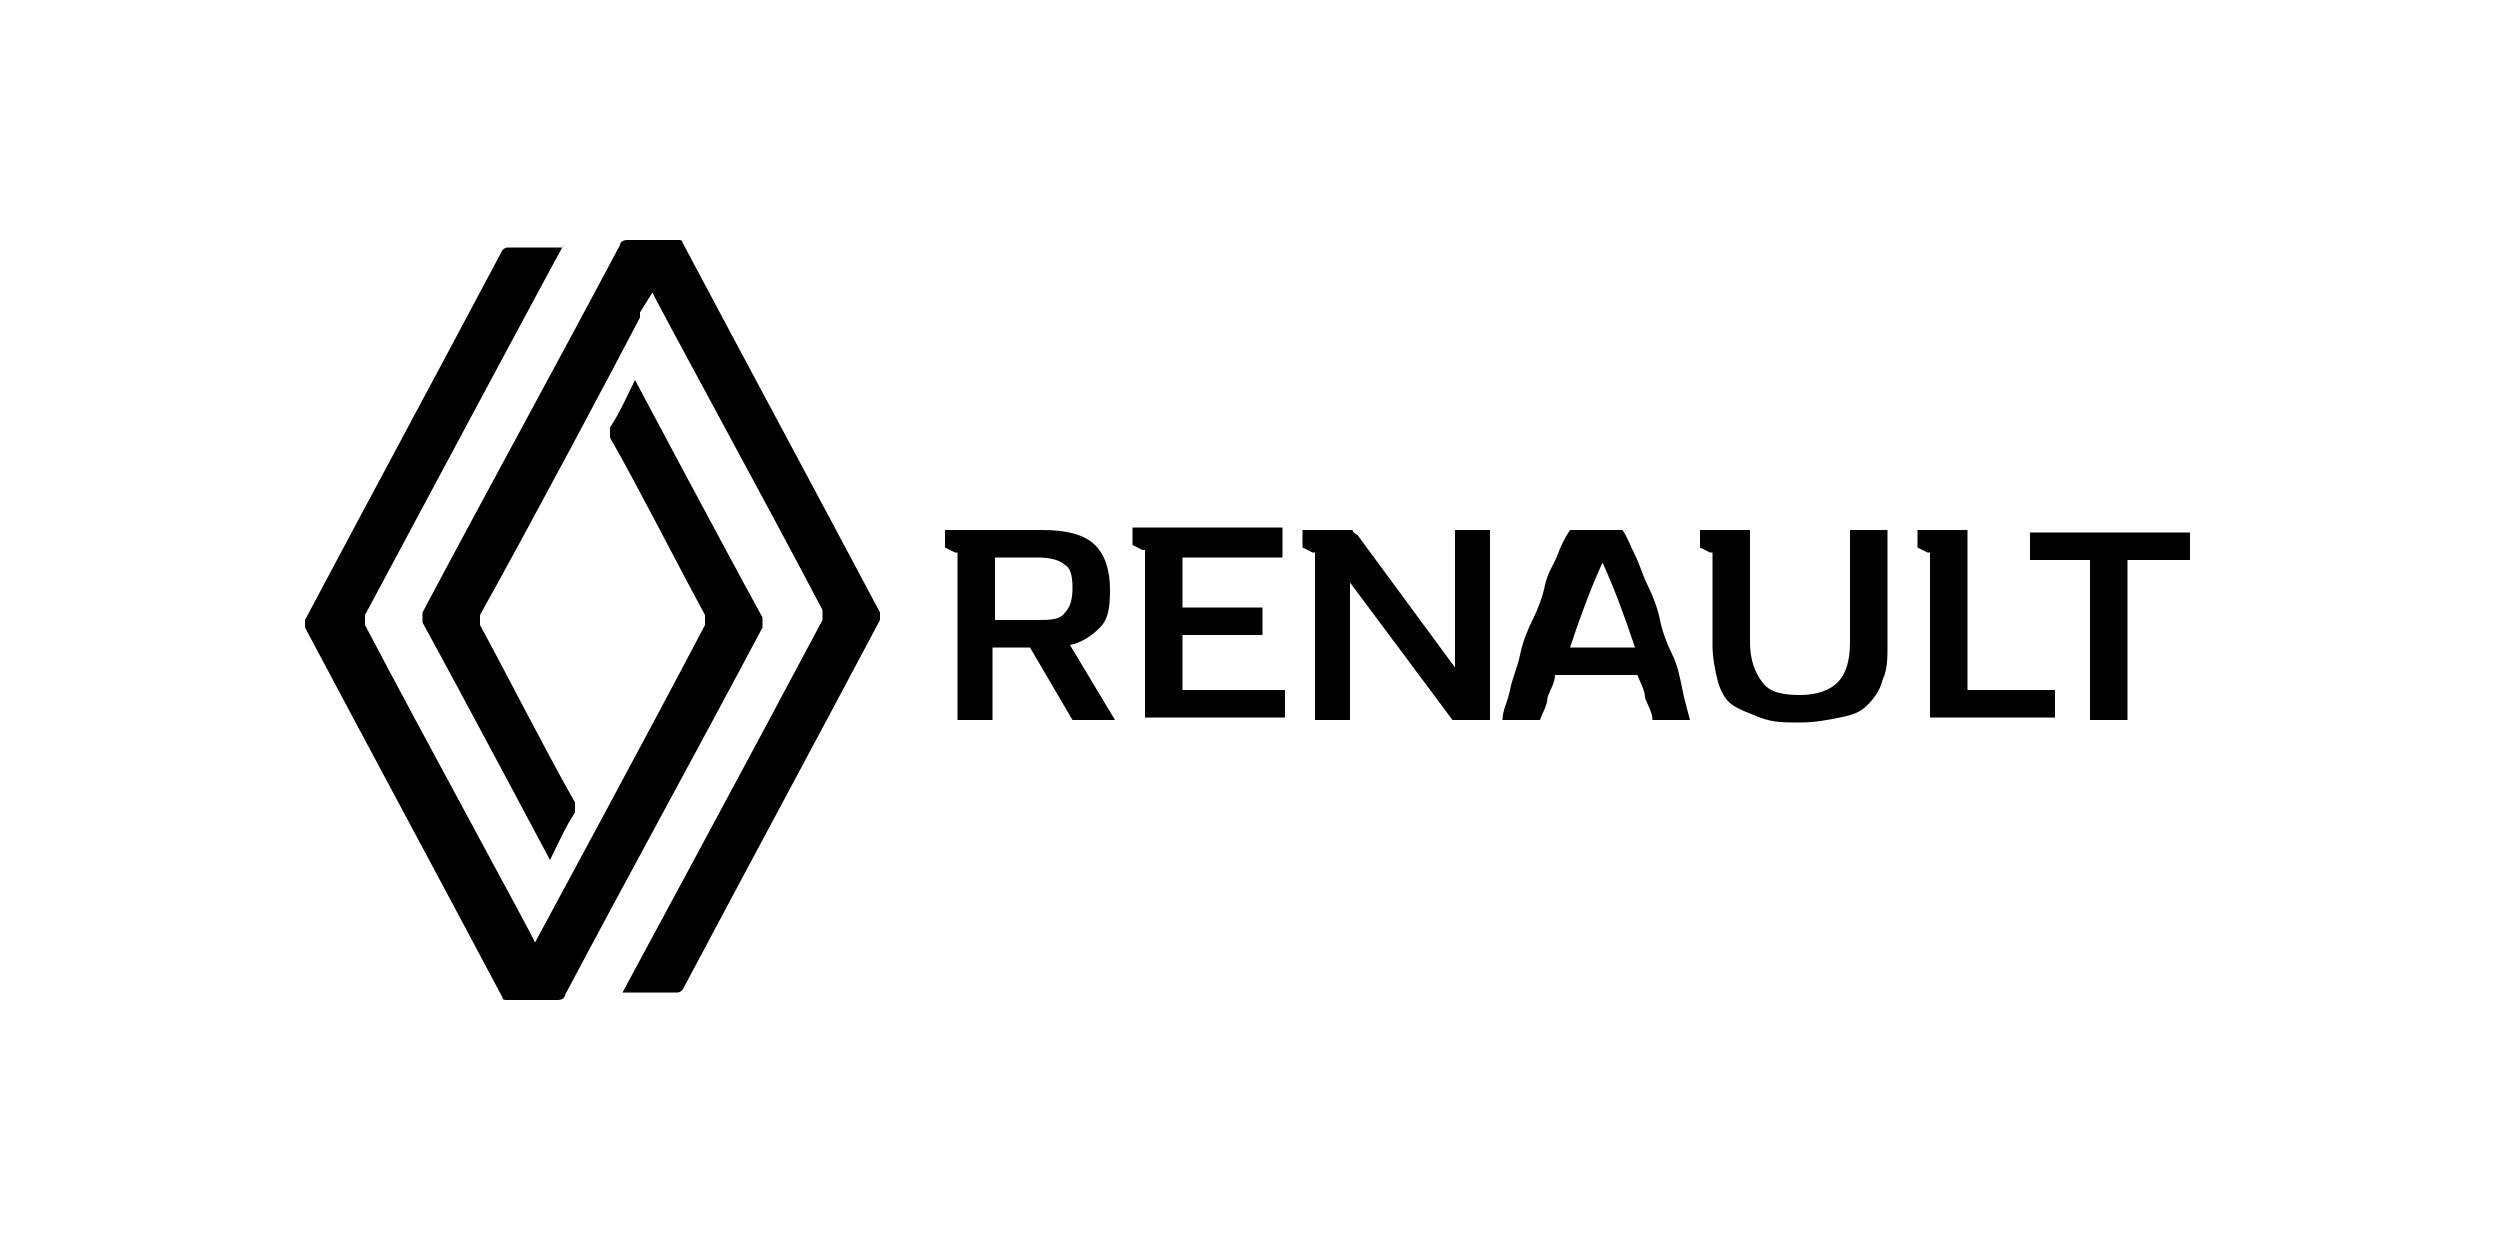
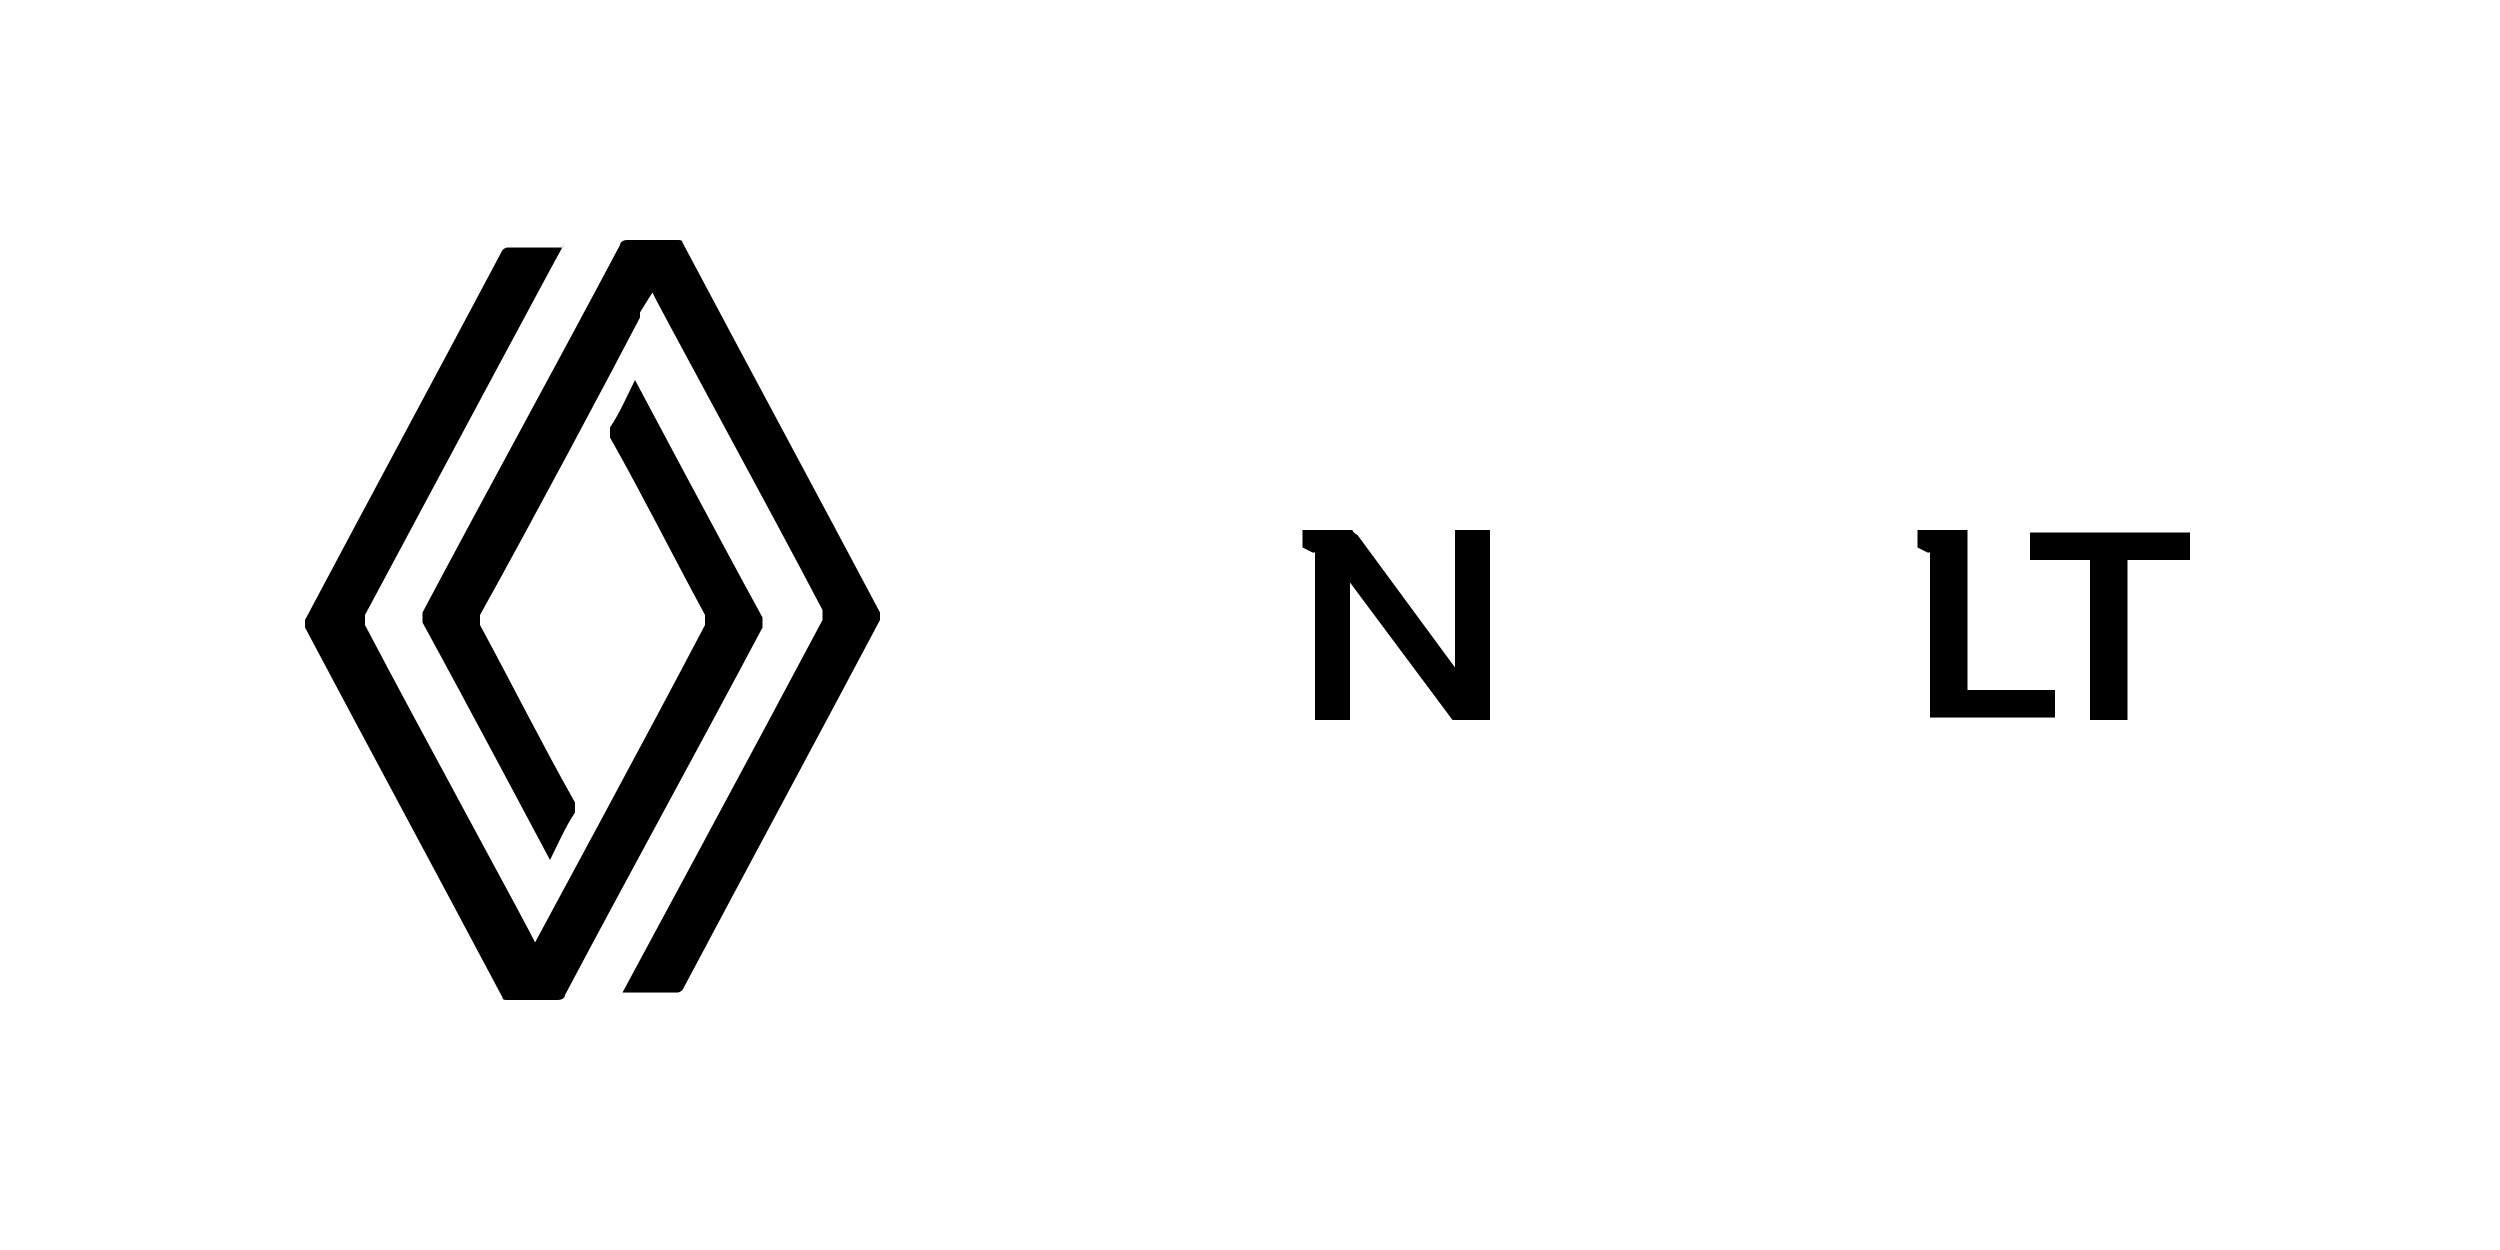
<svg xmlns="http://www.w3.org/2000/svg" id="Layer_1" viewBox="0 0 100 50">
  <g>
    <path d="M22.6,9.7c-.4.7-5.7,10.6-8,14.9,0,.1,0,.3,0,.4,2.2,4.2,6.8,12.6,6.8,12.7,0,0,4.6-8.5,6.8-12.7,0-.1,0-.2,0-.4-1.3-2.4-2.5-4.8-3.8-7.1,0-.2,0-.3,0-.4.4-.6.7-1.3,1-1.9,0,0,3.4,6.4,5.1,9.5,0,.1,0,.2,0,.4-2.6,4.9-5.3,9.8-7.9,14.7,0,.1-.1.2-.3.2-.6,0-1.3,0-2,0-.1,0-.2,0-.2-.1-2.6-4.9-5.3-9.9-7.9-14.8,0-.1,0-.2,0-.3,2.6-4.9,5.3-9.9,7.9-14.8,0,0,.1-.1.2-.1.7,0,1.5,0,2.2,0h0Z" />
    <path d="M25.6,12.7c-1.2,2.3-4.5,8.5-6.4,11.9,0,.1,0,.2,0,.4,1.3,2.4,2.5,4.8,3.8,7.1,0,.2,0,.3,0,.4-.4.6-.7,1.3-1,1.9,0,0-3.4-6.4-5.1-9.5,0-.1,0-.2,0-.4,2.6-4.9,5.3-9.8,7.9-14.7,0-.1.1-.2.3-.2.6,0,1.3,0,2,0,.1,0,.2,0,.2.1,2.6,4.9,5.3,9.9,7.9,14.8,0,.1,0,.2,0,.3-2.6,4.9-5.3,9.9-7.9,14.8,0,0-.1.1-.2.1-.7,0-1.5,0-2.2,0,0,0,5.4-10,8-14.9,0-.1,0-.3,0-.4-2.2-4.2-6.8-12.6-6.8-12.7,0,0-.2.3-.5.8" />
  </g>
  <g>
-     <path d="M39.8,28.8h-1.5v-6.5c0,0,0-.1,0-.2,0,0,0,0-.1,0l-.4-.2v-.7h3.9c1,0,1.7.2,2.1.6s.6,1,.6,1.8-.1,1.2-.4,1.5-.7.6-1.2.7l1.8,3h-1.7l-1.7-2.9h-1.5v2.9h0ZM39.8,24.8h1.7c.5,0,.9,0,1.1-.3.2-.2.3-.5.3-1s-.1-.8-.3-.9c-.2-.2-.6-.3-1.1-.3h-1.7v2.5h0Z" />
-     <path d="M51.3,21.2v1.1h-4v2h3.2v1.1h-3.2v2.2h4.1v1.1h-5.6v-6.5c0,0,0-.1,0-.2,0,0,0,0-.1,0l-.4-.2v-.7h6,0Z" />
    <path d="M52.6,22.3c0,0,0-.1,0-.2,0,0,0,0-.1,0l-.4-.2v-.7h1.8c.1,0,.2,0,.2,0s0,.1.2.2l3.9,5.3v-5.5h1.4v7.6h-1.5l-4.1-5.5v5.5h-1.4v-6.5h0Z" />
-     <path d="M64.9,21.2c.2.3.3.6.5,1,.2.4.3.8.5,1.2.2.4.4.9.5,1.4s.3,1,.5,1.4.3.9.4,1.4.2.8.3,1.2h-1.5c0-.3-.2-.6-.3-.9,0-.3-.2-.6-.3-.9h-3.3c0,.3-.2.6-.3.9,0,.3-.2.6-.3.9h-1.5c0-.4.2-.7.3-1.2s.3-.9.4-1.4.3-1,.5-1.4.4-.9.5-1.4.4-.9.5-1.2.3-.7.5-1h1.7,0,0ZM64.1,22.5c-.5,1.1-.9,2.2-1.3,3.4h2.6c-.4-1.2-.8-2.3-1.3-3.4Z" />
-     <path d="M68.5,22.3c0,0,0-.1,0-.2,0,0,0,0-.1,0l-.4-.2v-.7h2c0,0,0,0,0,.1v4.4c0,.7.2,1.2.5,1.6s.8.5,1.5.5,1.2-.2,1.5-.5.5-.8.5-1.6v-4.5h1.5v4.6c0,.5,0,1-.2,1.4-.1.4-.3.7-.6,1s-.6.4-1.1.5-1,.2-1.6.2-1.1,0-1.6-.2-.8-.3-1.1-.5c-.3-.2-.5-.6-.6-1-.1-.4-.2-.9-.2-1.4v-3.5h0Z" />
    <path d="M77.2,22.3c0,0,0-.1,0-.2,0,0,0,0-.1,0l-.4-.2v-.7h2c0,0,0,0,0,.1v6.3h3.5v1.1h-5v-6.5h0Z" />
    <path d="M83.7,22.4h-2.5v-1.1h6.4v1.1h-2.5v6.4h-1.5v-6.4h0Z" />
  </g>
</svg>